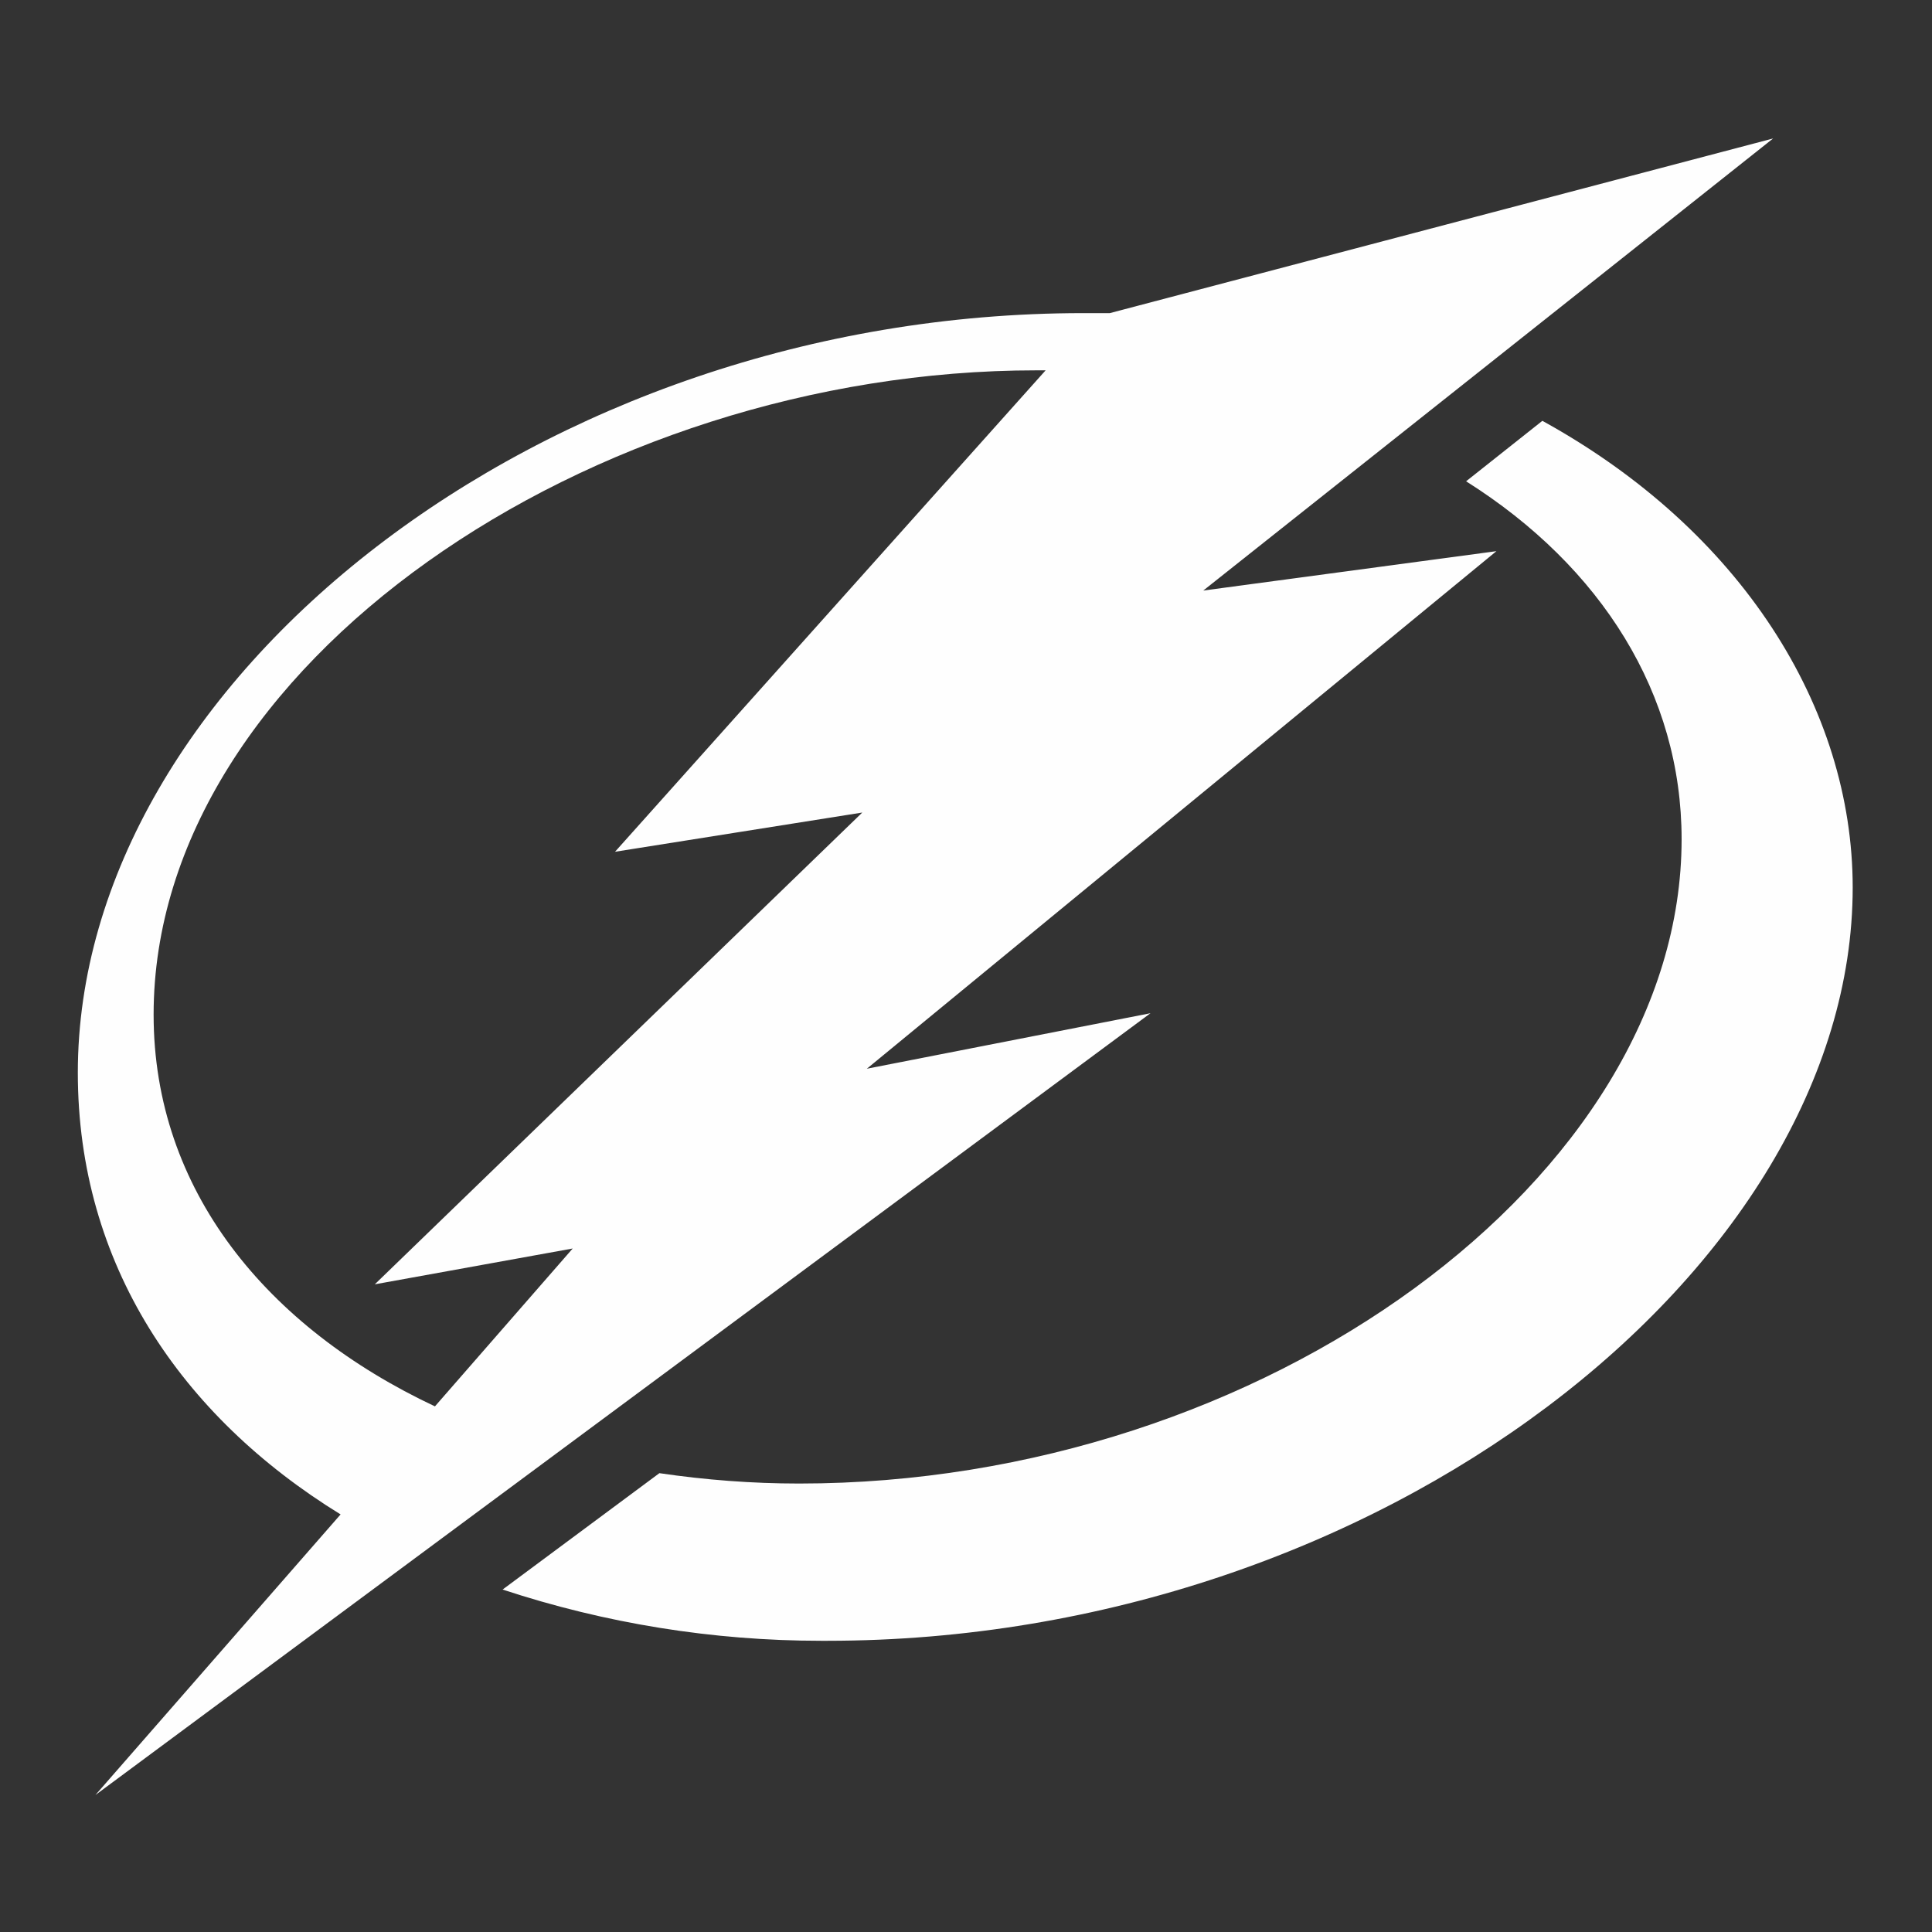
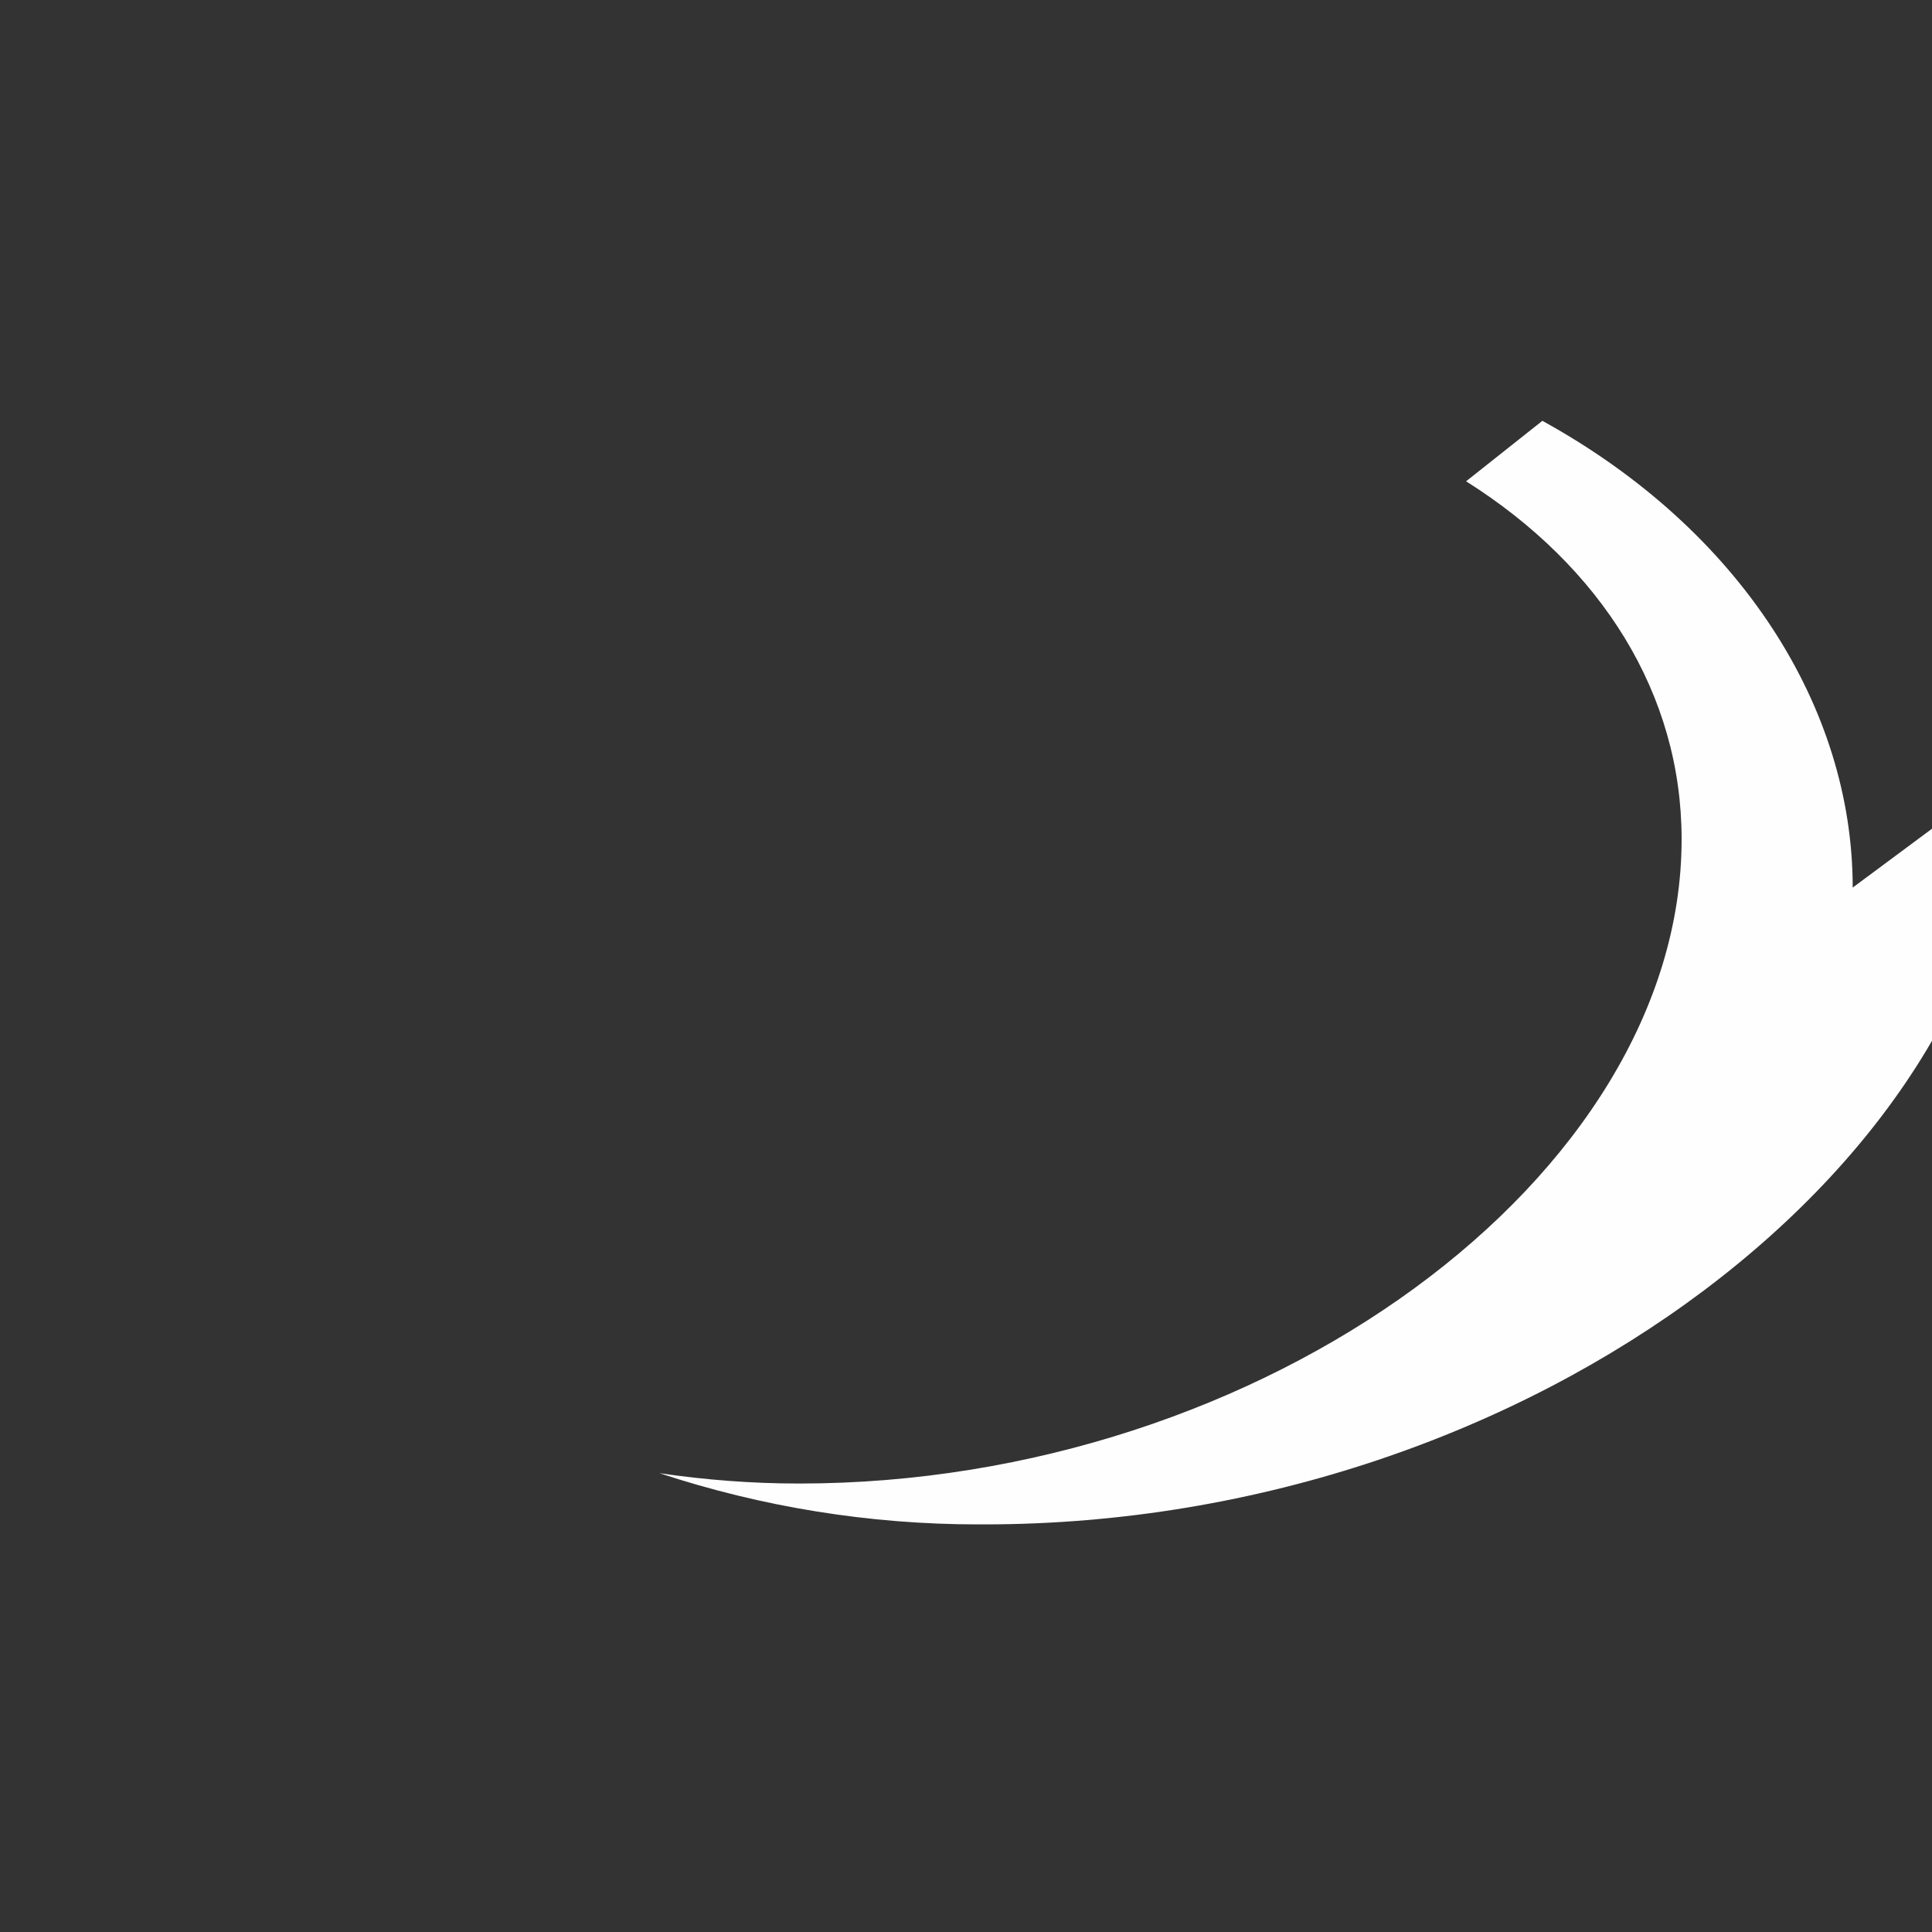
<svg xmlns="http://www.w3.org/2000/svg" xml:space="preserve" width="2362px" height="2362px" version="1.1" style="shape-rendering:geometricPrecision; text-rendering:geometricPrecision; image-rendering:optimizeQuality; fill-rule:evenodd; clip-rule:evenodd" viewBox="0 0 2362 2362">
  <rect x="0" y="0" width="2362" height="2362" fill="#333333" stroke="none" />
  <defs>
    <style type="text/css">
   
    .fil0 {fill:none}
    .fil1 {fill:#FEFEFE;fill-rule:nonzero}
   
  </style>
  </defs>
  <g id="Слой_x0020_1">
    <rect class="fil0" x="-38.39" y="-36.89" width="2437.29" height="2437.29" />
    <g id="_2700850453776">
-       <path class="fil1" d="M2265.05 1085.14c0,-220.08 -136.93,-437.17 -379.4,-570.65l-93.24 73.92c165.87,104.64 263.47,260.4 263.47,437.57 0,413.09 -510.69,787.74 -1078.65,787.74 -0.13,0 -0.41,0 -0.55,0 -57.03,0 -114.2,-4.37 -170.53,-12.68l-191.68 142.29c125.5,41.42 257.24,62.64 389.44,62.64 2.57,0 5.3,0 7.88,0 674.79,-0.12 1253.26,-455.62 1253.26,-920.83z" />
-       <path class="fil1" d="M187.8 1240.5c0,-427.56 535.07,-787.74 1079.15,-787.74l11.4 0 -526.45 588.58 302.31 -47.96 -596 576.79 241.96 -43.8 -168.44 193.02c-205.71,-96.81 -343.93,-264.46 -343.93,-478.89zm1218.77 -1.78l-346.81 67.88 769.71 -632.77 -358.4 48.16 696.68 -552.71 -810.93 213.53c-10.5,0 -21.4,0 -32.4,0 -664.77,0 -1229.27,451.64 -1229.27,928.64 0,233.65 125.65,419.64 321.24,540.03l-299.73 343.04 1289.91 -955.8z" />
+       <path class="fil1" d="M2265.05 1085.14c0,-220.08 -136.93,-437.17 -379.4,-570.65l-93.24 73.92c165.87,104.64 263.47,260.4 263.47,437.57 0,413.09 -510.69,787.74 -1078.65,787.74 -0.13,0 -0.41,0 -0.55,0 -57.03,0 -114.2,-4.37 -170.53,-12.68c125.5,41.42 257.24,62.64 389.44,62.64 2.57,0 5.3,0 7.88,0 674.79,-0.12 1253.26,-455.62 1253.26,-920.83z" />
    </g>
  </g>
</svg>